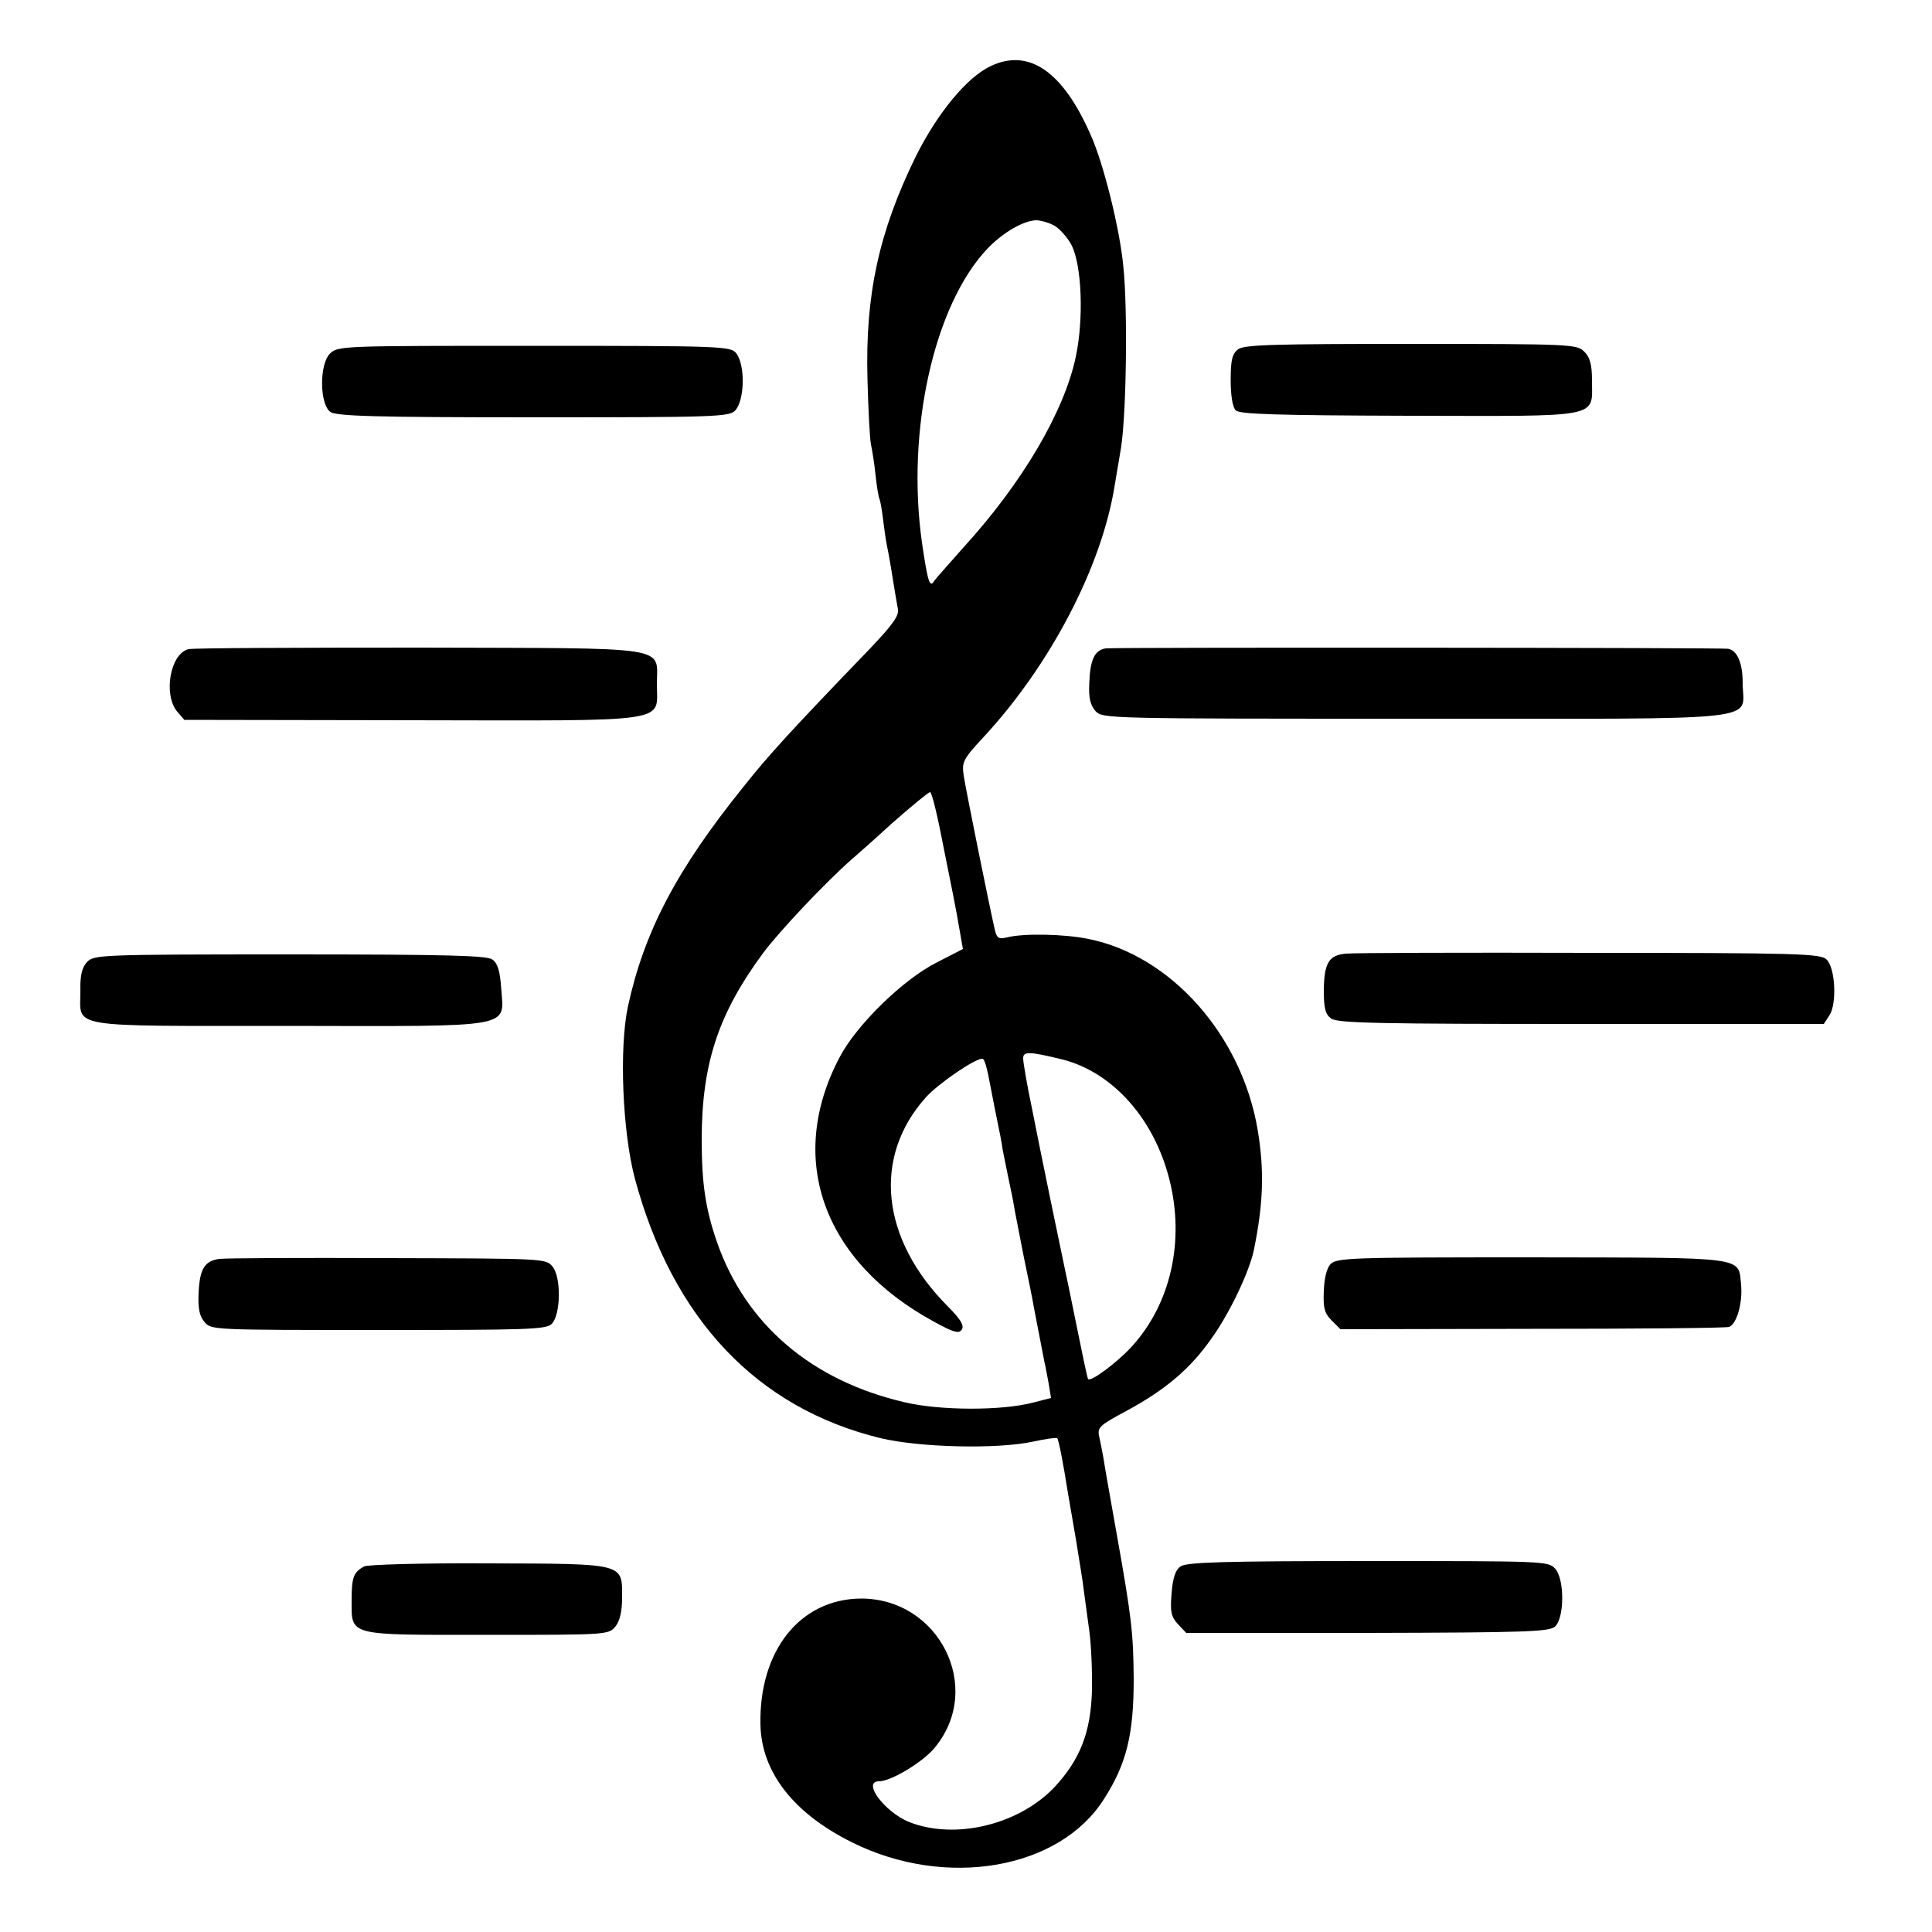
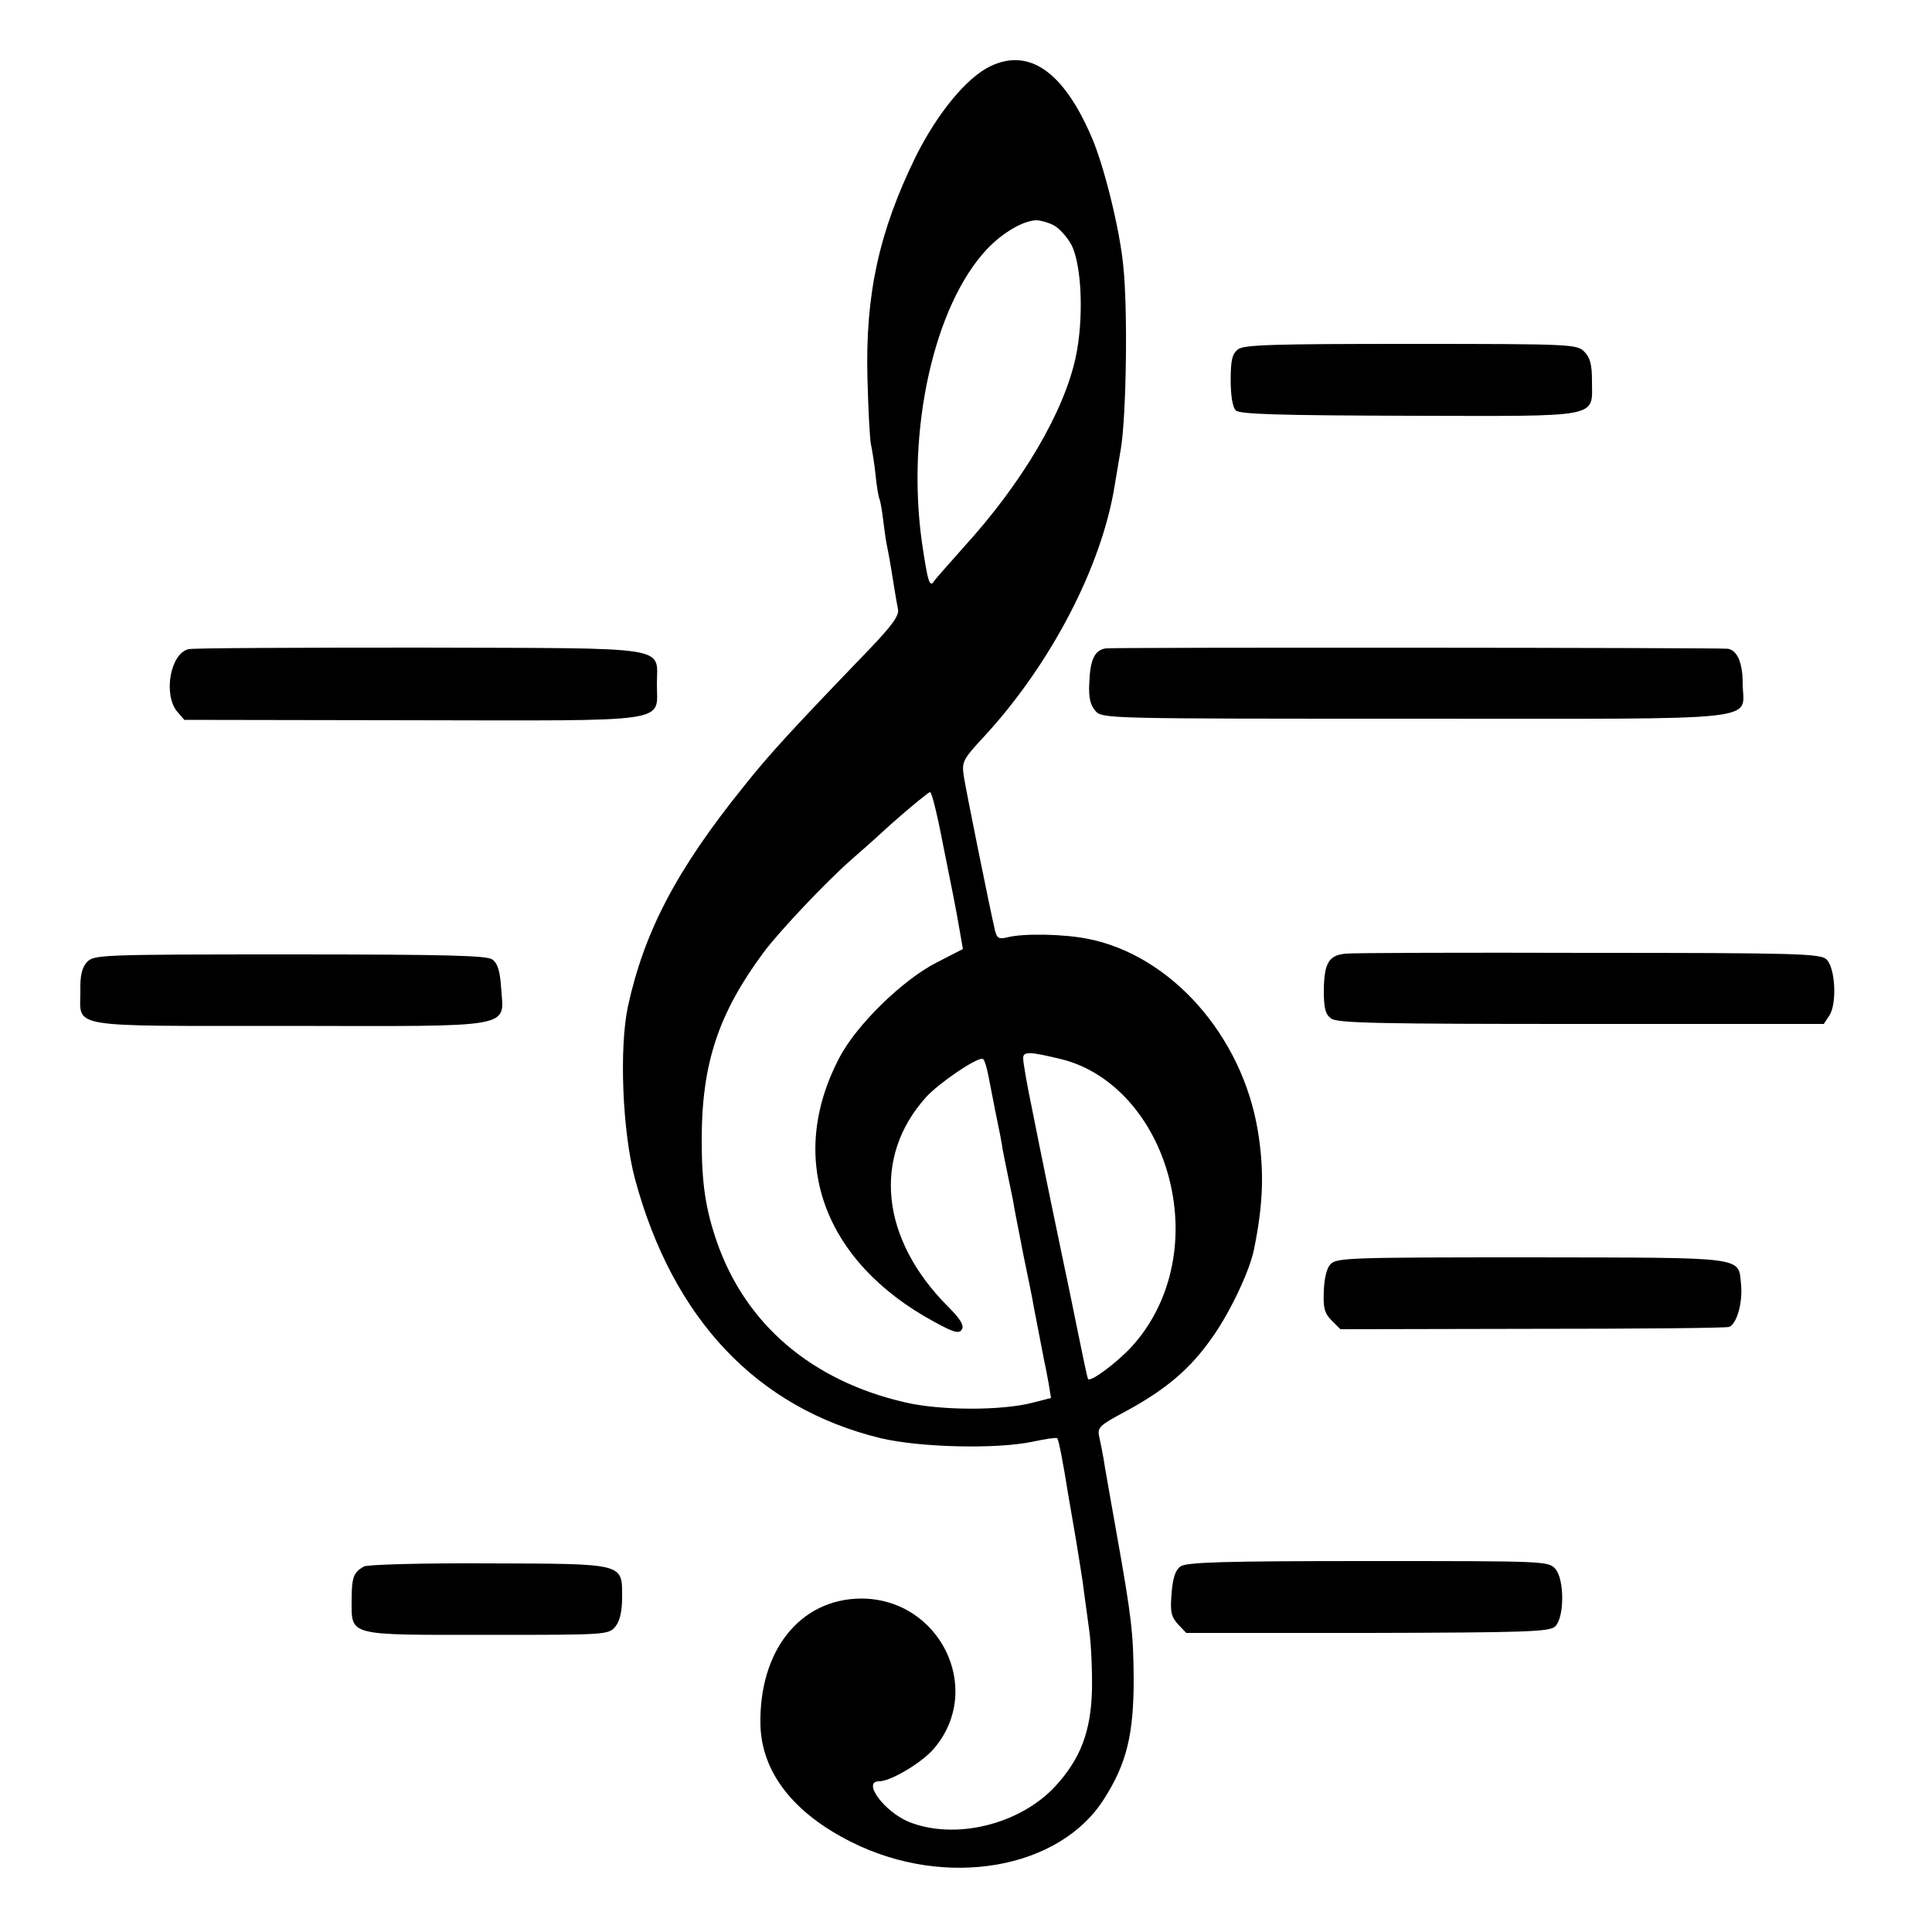
<svg xmlns="http://www.w3.org/2000/svg" version="1.0" width="500pt" height="500pt" viewBox="0 0 500 500" preserveAspectRatio="xMidYMid meet">
  <g transform="translate(0,500) scale(0.1,-0.1)" fill="#000000" stroke="none">
    <path d="M2564 4829 c-62 -29 -138 -122 -194 -234 -95 -194 -131 -357 -125 -575 2 -80 6 -156 9 -170 3 -14 9 -50 12 -80 3 -30 8 -58 10 -61 2 -4 6 -26 9 -50 3 -24 7 -55 10 -69 3 -14 8 -41 11 -60 8 -49 13 -81 18 -107 3 -16 -14 -40 -71 -100 -207 -215 -262 -275 -328 -358 -175 -217 -258 -377 -300 -570 -23 -109 -14 -324 18 -445 98 -364 316 -594 636 -672 101 -24 300 -29 394 -9 32 7 60 11 63 9 4 -4 16 -67 28 -143 3 -16 12 -71 21 -122 8 -51 18 -109 20 -130 3 -21 9 -67 14 -103 5 -36 8 -106 7 -155 -3 -107 -30 -177 -95 -248 -92 -99 -259 -140 -379 -92 -63 26 -122 105 -77 105 31 0 114 50 144 87 128 154 12 387 -192 386 -157 -2 -263 -135 -259 -327 3 -123 86 -229 237 -304 243 -121 537 -70 652 112 59 92 77 168 77 311 -1 118 -5 157 -44 375 -16 91 -32 179 -34 195 -3 17 -8 42 -11 56 -6 25 0 30 71 68 101 55 164 108 220 188 46 64 97 171 109 228 25 122 27 207 10 310 -41 245 -224 452 -438 495 -63 13 -169 15 -211 4 -21 -5 -26 -2 -31 18 -14 60 -76 367 -81 401 -5 35 -2 42 52 100 173 187 306 442 339 652 2 11 9 54 16 95 14 87 18 360 6 472 -9 95 -51 265 -84 338 -72 165 -160 226 -259 179z m161 -411 c15 -7 36 -30 48 -52 27 -53 32 -192 11 -290 -30 -141 -137 -324 -289 -491 -38 -43 -73 -82 -77 -88 -12 -20 -17 -3 -32 99 -41 290 31 614 169 760 40 42 93 73 127 74 9 0 29 -5 43 -12z m-281 -1621 c17 -83 31 -156 32 -162 1 -5 5 -28 9 -51 l7 -40 -68 -35 c-87 -44 -207 -161 -251 -245 -139 -263 -43 -529 245 -685 51 -28 64 -31 71 -20 7 10 -3 27 -35 59 -175 175 -197 388 -57 543 32 35 125 99 145 99 6 0 12 -20 23 -80 3 -14 9 -48 15 -76 6 -28 13 -64 15 -80 3 -16 10 -49 15 -74 5 -25 12 -56 14 -70 2 -14 14 -72 25 -130 12 -58 24 -116 26 -130 4 -22 13 -66 28 -145 3 -11 7 -36 11 -56 l6 -37 -47 -12 c-80 -21 -239 -21 -332 1 -241 56 -412 202 -486 416 -29 84 -39 150 -39 263 0 197 43 327 160 485 42 56 160 181 227 240 7 6 54 47 104 93 51 45 96 82 100 82 5 0 21 -69 37 -153z m306 -539 c129 -33 236 -152 276 -309 41 -160 4 -324 -98 -435 -38 -41 -105 -91 -112 -83 -2 2 -15 65 -30 139 -15 74 -29 142 -31 150 -3 13 -64 307 -86 420 -9 42 -21 109 -21 120 -1 20 16 19 102 -2z" />
-     <path d="M854 4085 c-28 -28 -27 -131 1 -151 15 -11 116 -14 525 -14 470 0 508 1 523 18 24 27 26 115 3 147 -14 19 -33 20 -523 20 -499 0 -508 0 -529 -20z" />
    <path d="M3204 4096 c-15 -12 -19 -27 -19 -80 0 -40 5 -70 13 -78 10 -10 106 -13 449 -14 503 -1 473 -7 473 91 0 42 -5 60 -20 75 -19 19 -33 20 -448 20 -354 0 -432 -2 -448 -14z" />
    <path d="M488 3320 c-47 -11 -66 -116 -30 -161 l19 -22 588 -1 c682 -1 635 -8 635 93 0 101 48 93 -614 95 -316 0 -585 -1 -598 -4z" />
-     <path d="M2862 3322 c-29 -4 -41 -29 -43 -91 -2 -37 3 -56 16 -71 18 -20 30 -20 830 -20 928 0 845 -9 845 93 0 51 -14 84 -38 88 -16 3 -1589 4 -1610 1z" />
+     <path d="M2862 3322 c-29 -4 -41 -29 -43 -91 -2 -37 3 -56 16 -71 18 -20 30 -20 830 -20 928 0 845 -9 845 93 0 51 -14 84 -38 88 -16 3 -1589 4 -1610 1" />
    <path d="M3483 2532 c-44 -4 -56 -24 -57 -94 0 -48 4 -63 19 -74 16 -12 128 -14 647 -14 l628 0 15 23 c19 30 15 122 -8 144 -15 15 -75 17 -614 17 -329 1 -612 0 -630 -2z" />
    <path d="M225 2510 c-13 -14 -18 -35 -17 -76 0 -96 -40 -89 539 -89 593 -1 557 -7 550 98 -3 44 -9 64 -23 74 -14 10 -117 13 -524 13 -494 0 -507 -1 -525 -20z" />
-     <path d="M568 1742 c-38 -5 -51 -25 -54 -87 -2 -40 2 -61 15 -76 17 -21 20 -21 450 -21 384 0 435 1 449 16 23 23 25 120 2 148 -17 21 -20 21 -426 22 -225 1 -421 0 -436 -2z" />
    <path d="M3443 1728 c-10 -11 -16 -38 -17 -70 -2 -43 2 -57 20 -75 l23 -23 495 1 c273 0 503 2 511 5 20 8 35 62 31 108 -8 75 23 71 -542 72 -472 0 -505 -1 -521 -18z" />
    <path d="M942 946 c-27 -15 -32 -28 -32 -87 0 -94 -13 -90 351 -90 310 0 314 0 332 22 11 14 17 39 17 74 0 90 10 88 -346 89 -168 1 -313 -3 -322 -8z" />
    <path d="M3055 946 c-13 -9 -20 -30 -23 -70 -4 -48 -1 -60 17 -80 l21 -22 470 0 c413 1 471 3 485 17 24 24 24 122 0 149 -18 20 -27 20 -485 20 -376 0 -470 -3 -485 -14z" />
  </g>
</svg>